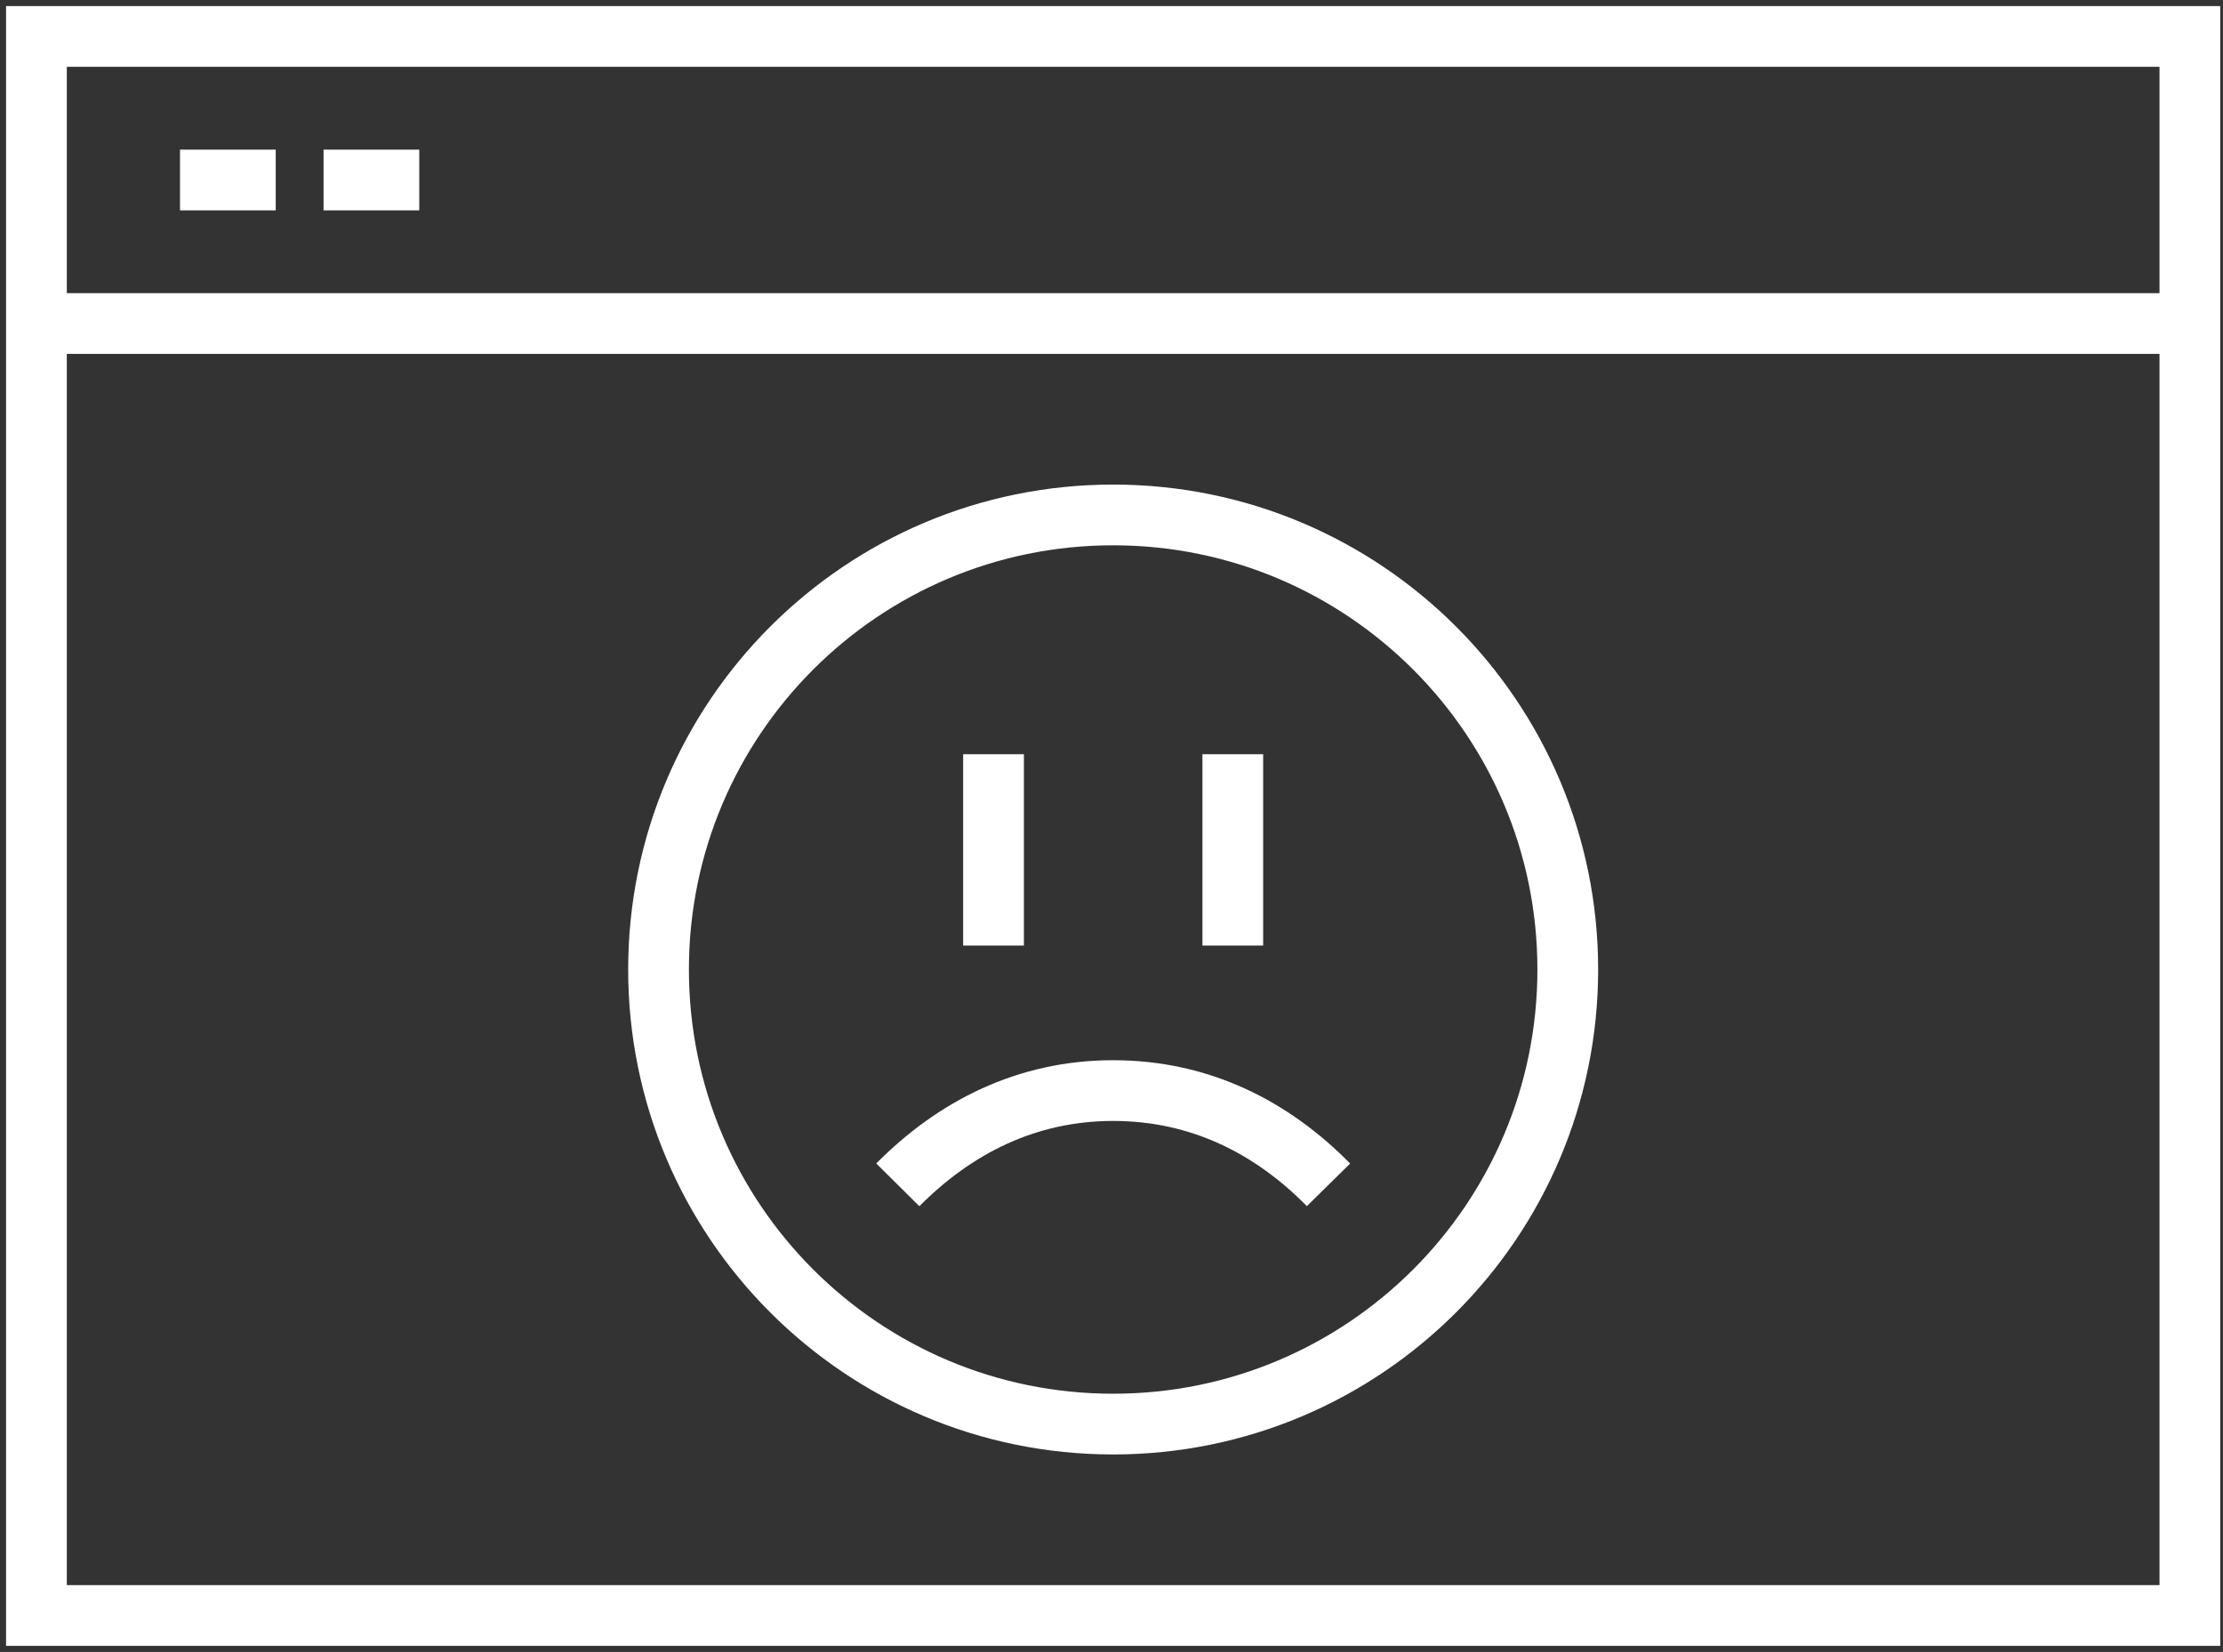
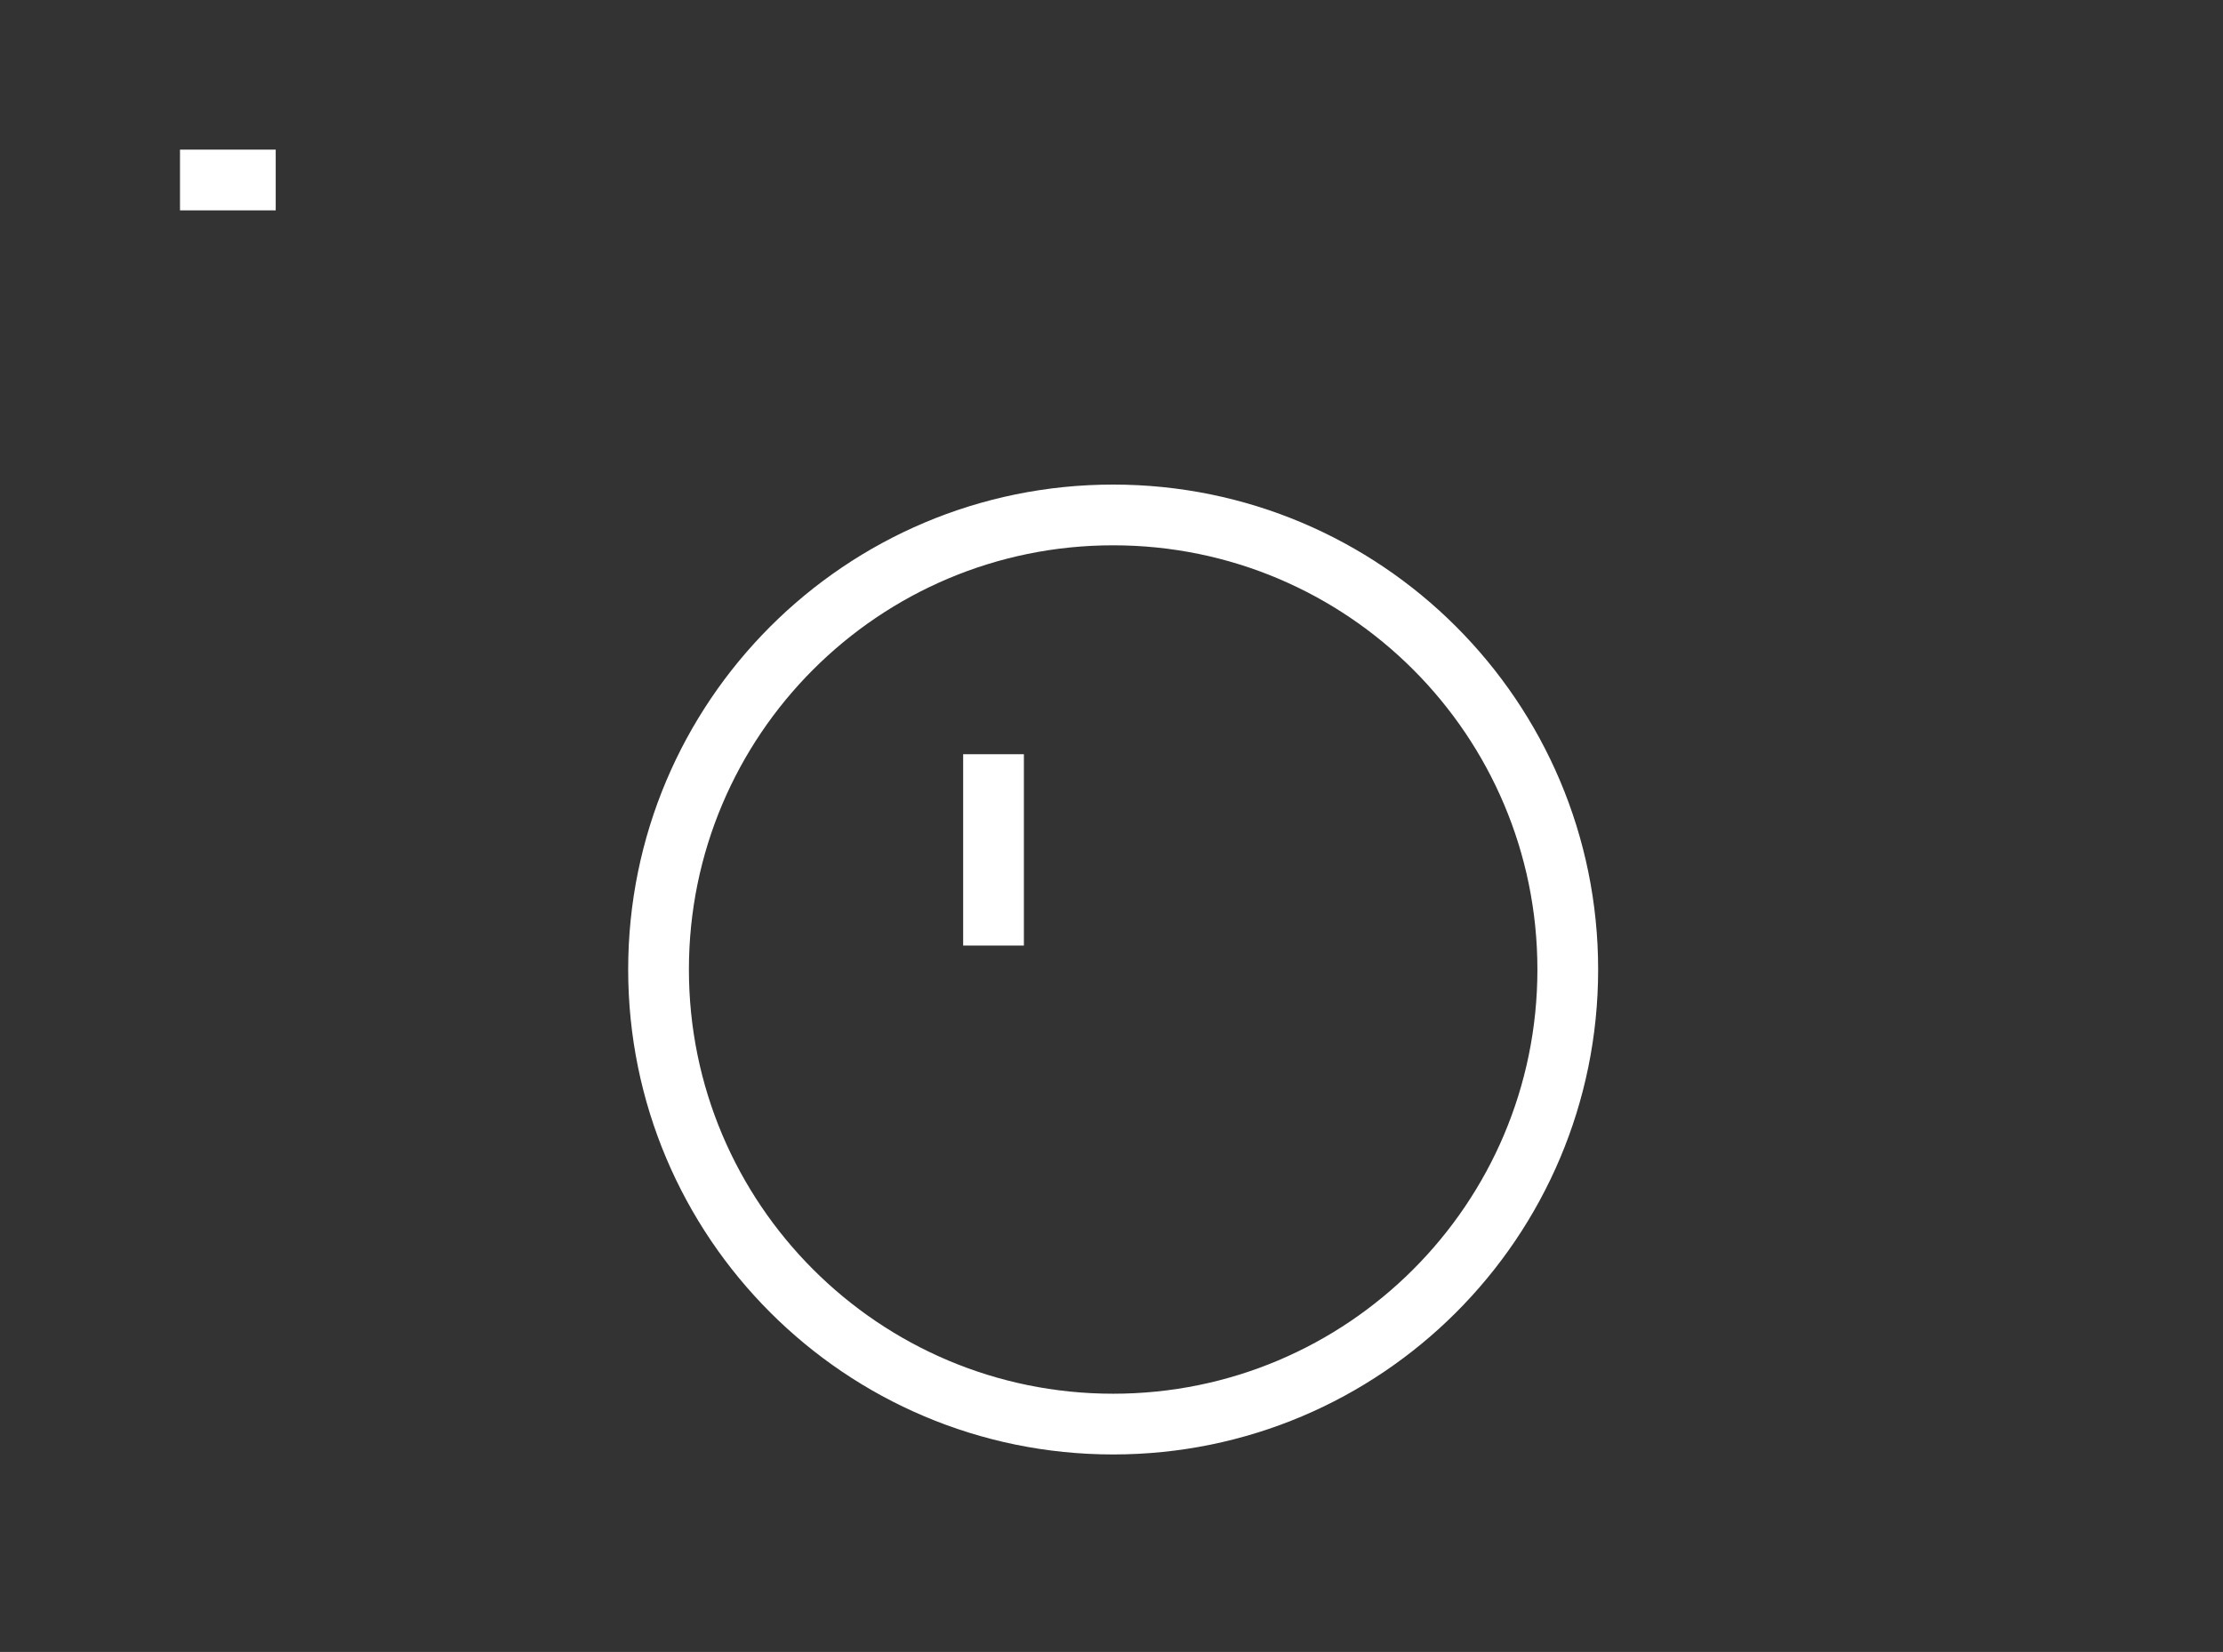
<svg xmlns="http://www.w3.org/2000/svg" width="183" height="136" viewBox="0 0 183 136" fill="none">
  <rect x="0" y="0" width="183" height="136" fill="#333333" stroke="none" />
  <path d="M91.636 117.242C112.305 117.242 129.061 100.487 129.061 79.818C129.061 59.149 112.305 42.394 91.636 42.394C70.968 42.394 54.212 59.149 54.212 79.818C54.212 100.487 70.968 117.242 91.636 117.242Z" stroke="white" stroke-width="5" stroke-linejoin="round" />
  <path d="M81.788 62.091V77.848" stroke="white" stroke-width="5" stroke-linejoin="round" />
-   <path d="M101.485 62.091V77.848" stroke="white" stroke-width="5" stroke-linejoin="round" />
-   <path d="M109.364 97.546C104.715 92.819 98.806 89.785 91.636 89.785C84.467 89.785 78.558 92.858 73.909 97.546" stroke="white" stroke-width="5" stroke-linejoin="round" />
-   <path d="M180.273 3H3V133H180.273V3Z" stroke="white" stroke-width="5" stroke-miterlimit="10" />
-   <path d="M3 26.636H180.273" stroke="white" stroke-width="5" stroke-miterlimit="10" />
  <path d="M14.818 14.819H22.697" stroke="white" stroke-width="5" stroke-miterlimit="10" />
-   <path d="M26.636 14.819H34.515" stroke="white" stroke-width="5" stroke-miterlimit="10" />
</svg>